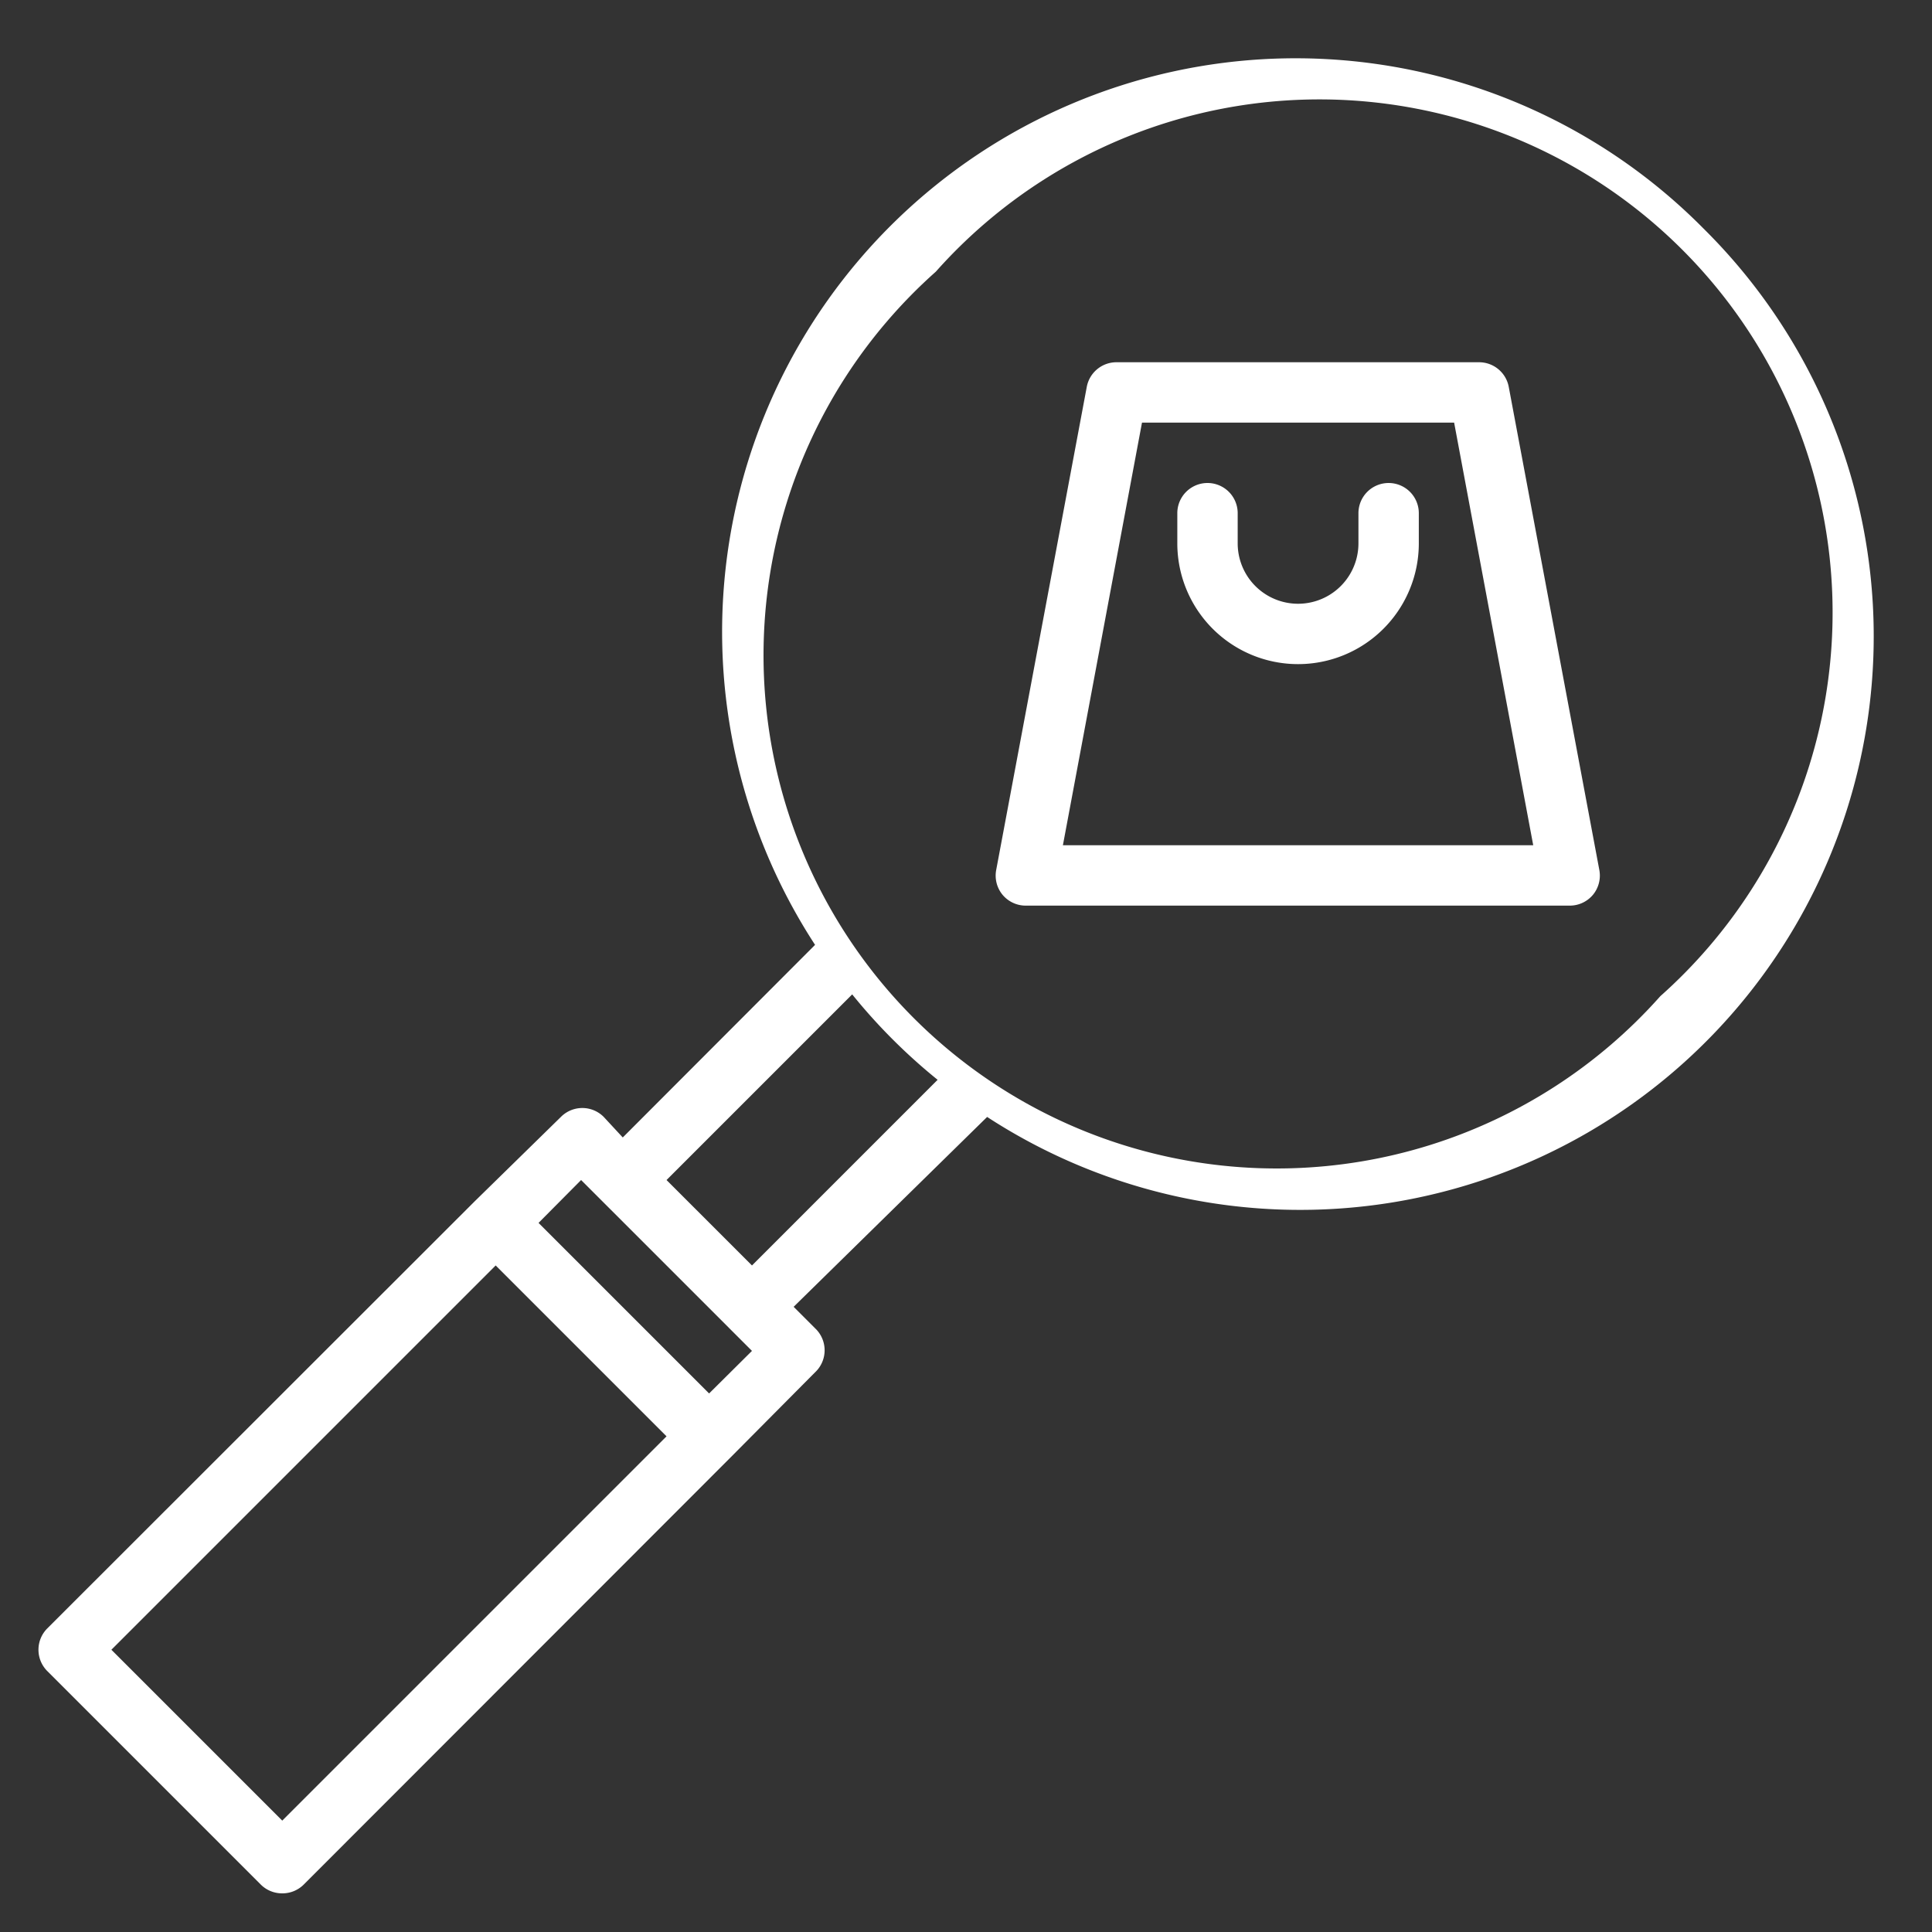
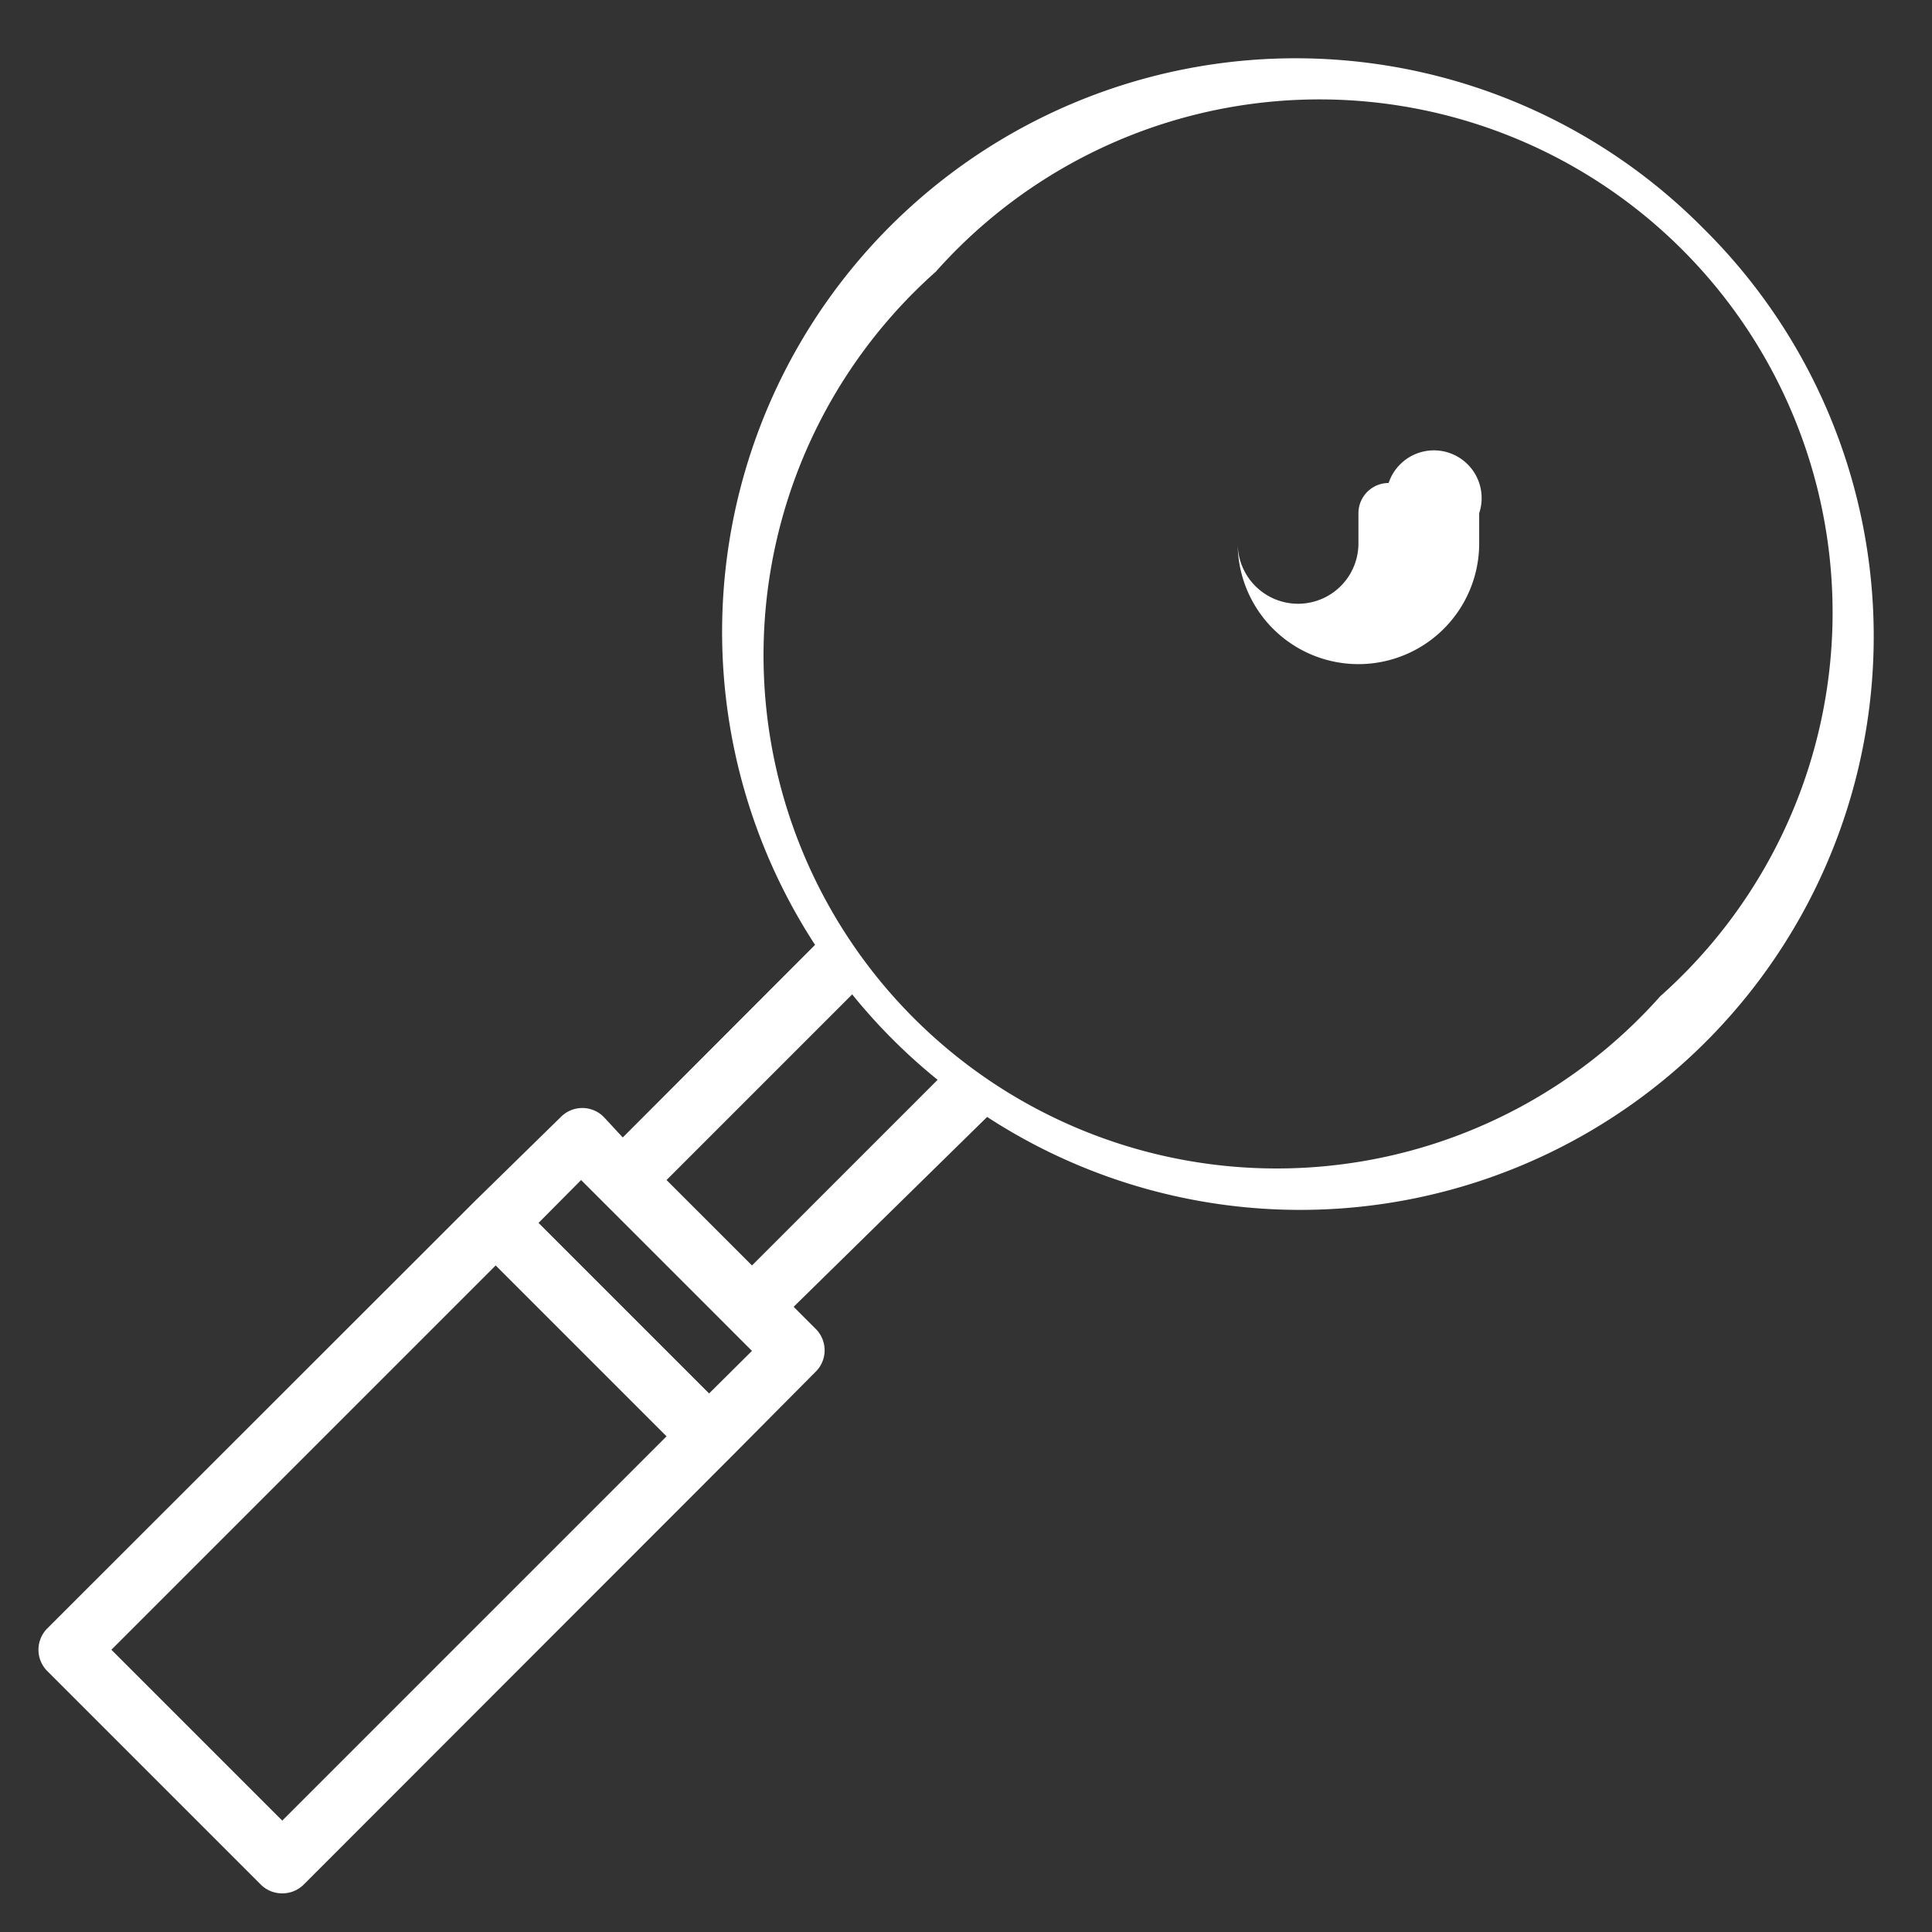
<svg xmlns="http://www.w3.org/2000/svg" viewBox="0 0 64 64" fill="#ffffff">
  <rect x="0" y="0" width="64" height="64" fill="#333333" stroke="none" />
  <g data-name="Layer 20">
    <path d="M56.43,7.57A19,19,0,0,0,27,31.3l-6.37,6.38L20,37a1,1,0,0,0-1.42,0L15.72,39.8,1.57,53.94a1,1,0,0,0,0,1.42l7.07,7.07a1,1,0,0,0,.71.29,1,1,0,0,0,.71-.29L24.2,48.28,27,45.46A1,1,0,0,0,27,44l-.71-.71L32.7,37A19,19,0,0,0,56.43,7.57ZM9.35,60.31,3.69,54.65,16.42,41.92l5.66,5.66ZM23.49,46.16l-5.65-5.65,1.41-1.42,5.66,5.66Zm1.42-4.24-2.83-2.83,6.15-6.15a18.93,18.93,0,0,0,2.83,2.83ZM55,33A17,17,0,1,1,31,9,17,17,0,1,1,55,33Z" />
-     <path d="M49,12H37a1,1,0,0,0-1,.82l-3,16a1,1,0,0,0,.21.82A1,1,0,0,0,34,30H52a1,1,0,0,0,.77-.36,1,1,0,0,0,.21-.82l-3-16A1,1,0,0,0,49,12ZM35.21,28l2.62-14H48.17l2.62,14Z" />
-     <path d="M46,16a1,1,0,0,0-1,1v1a2,2,0,0,1-4,0V17a1,1,0,0,0-2,0v1a4,4,0,0,0,8,0V17A1,1,0,0,0,46,16Z" />
+     <path d="M46,16a1,1,0,0,0-1,1v1a2,2,0,0,1-4,0V17v1a4,4,0,0,0,8,0V17A1,1,0,0,0,46,16Z" />
  </g>
</svg>